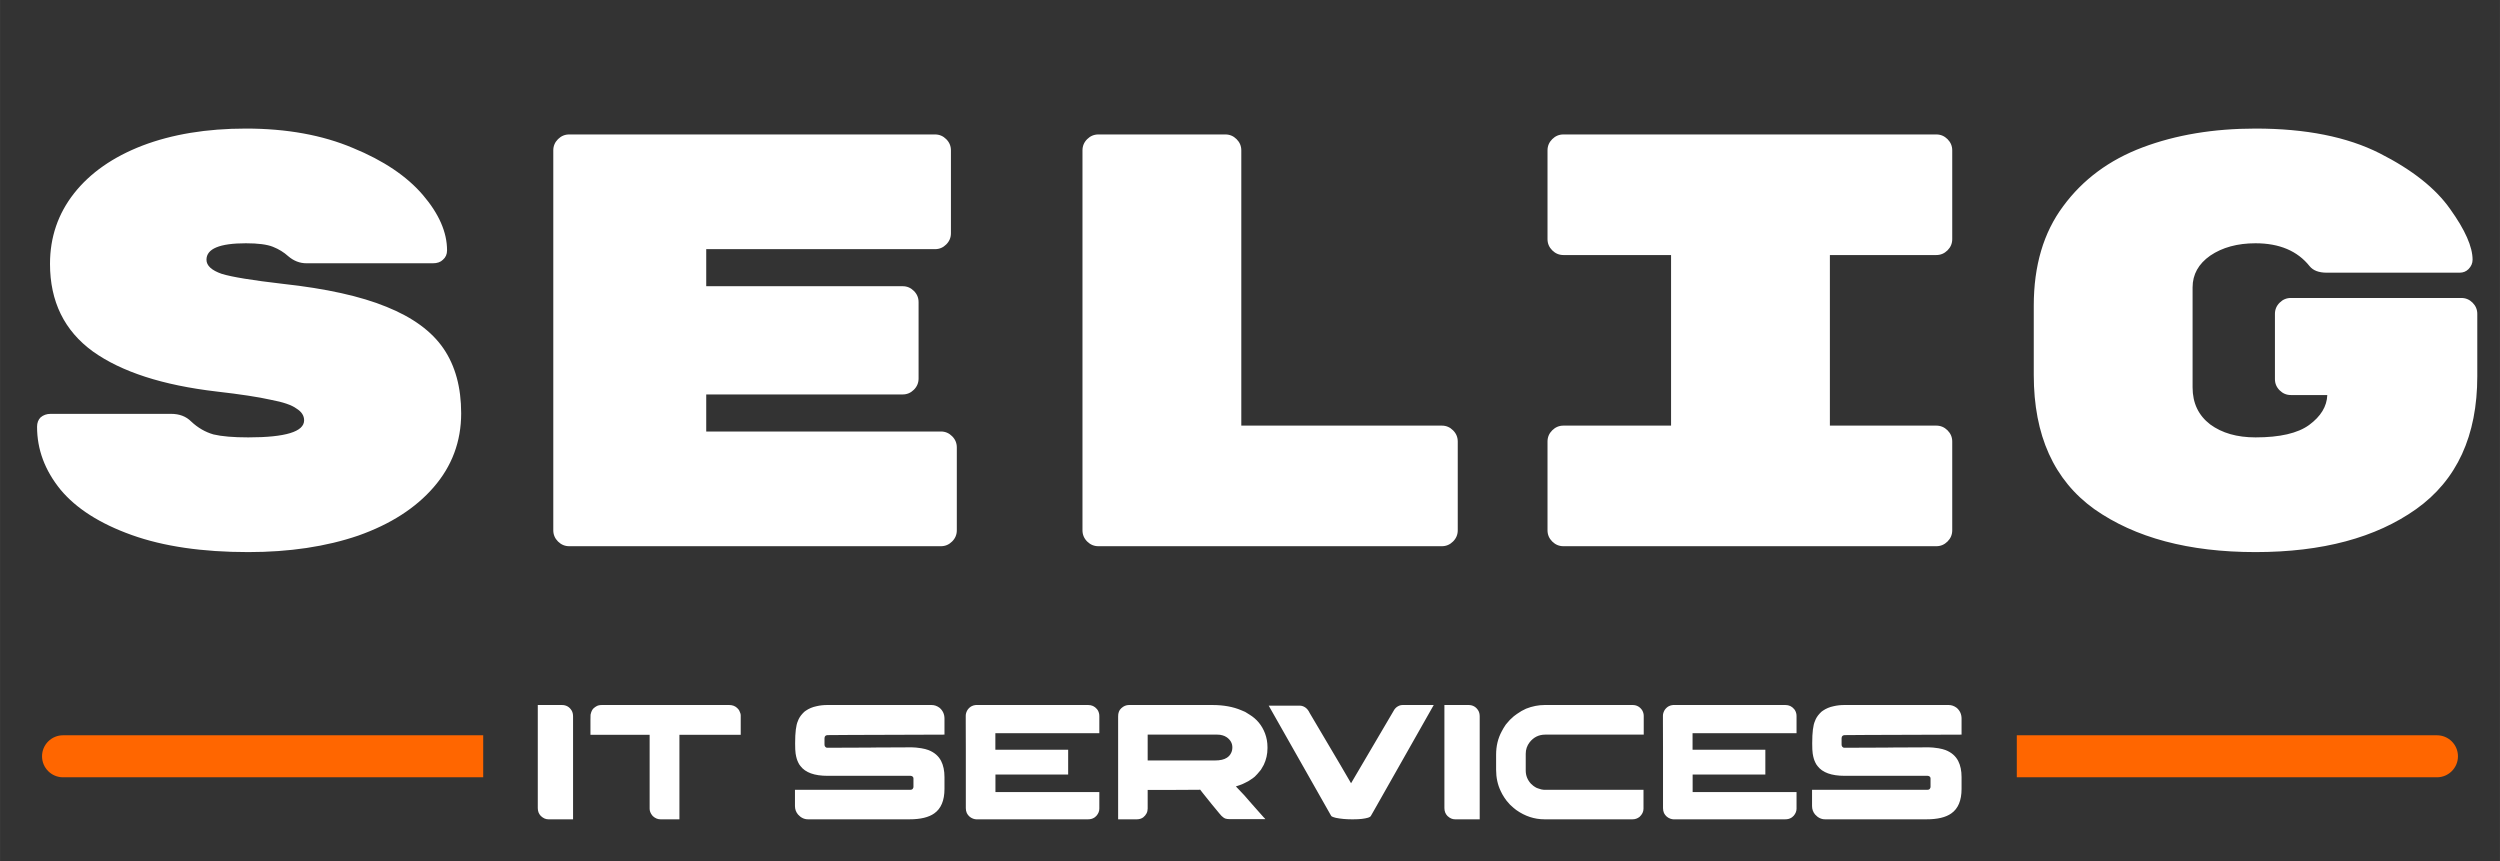
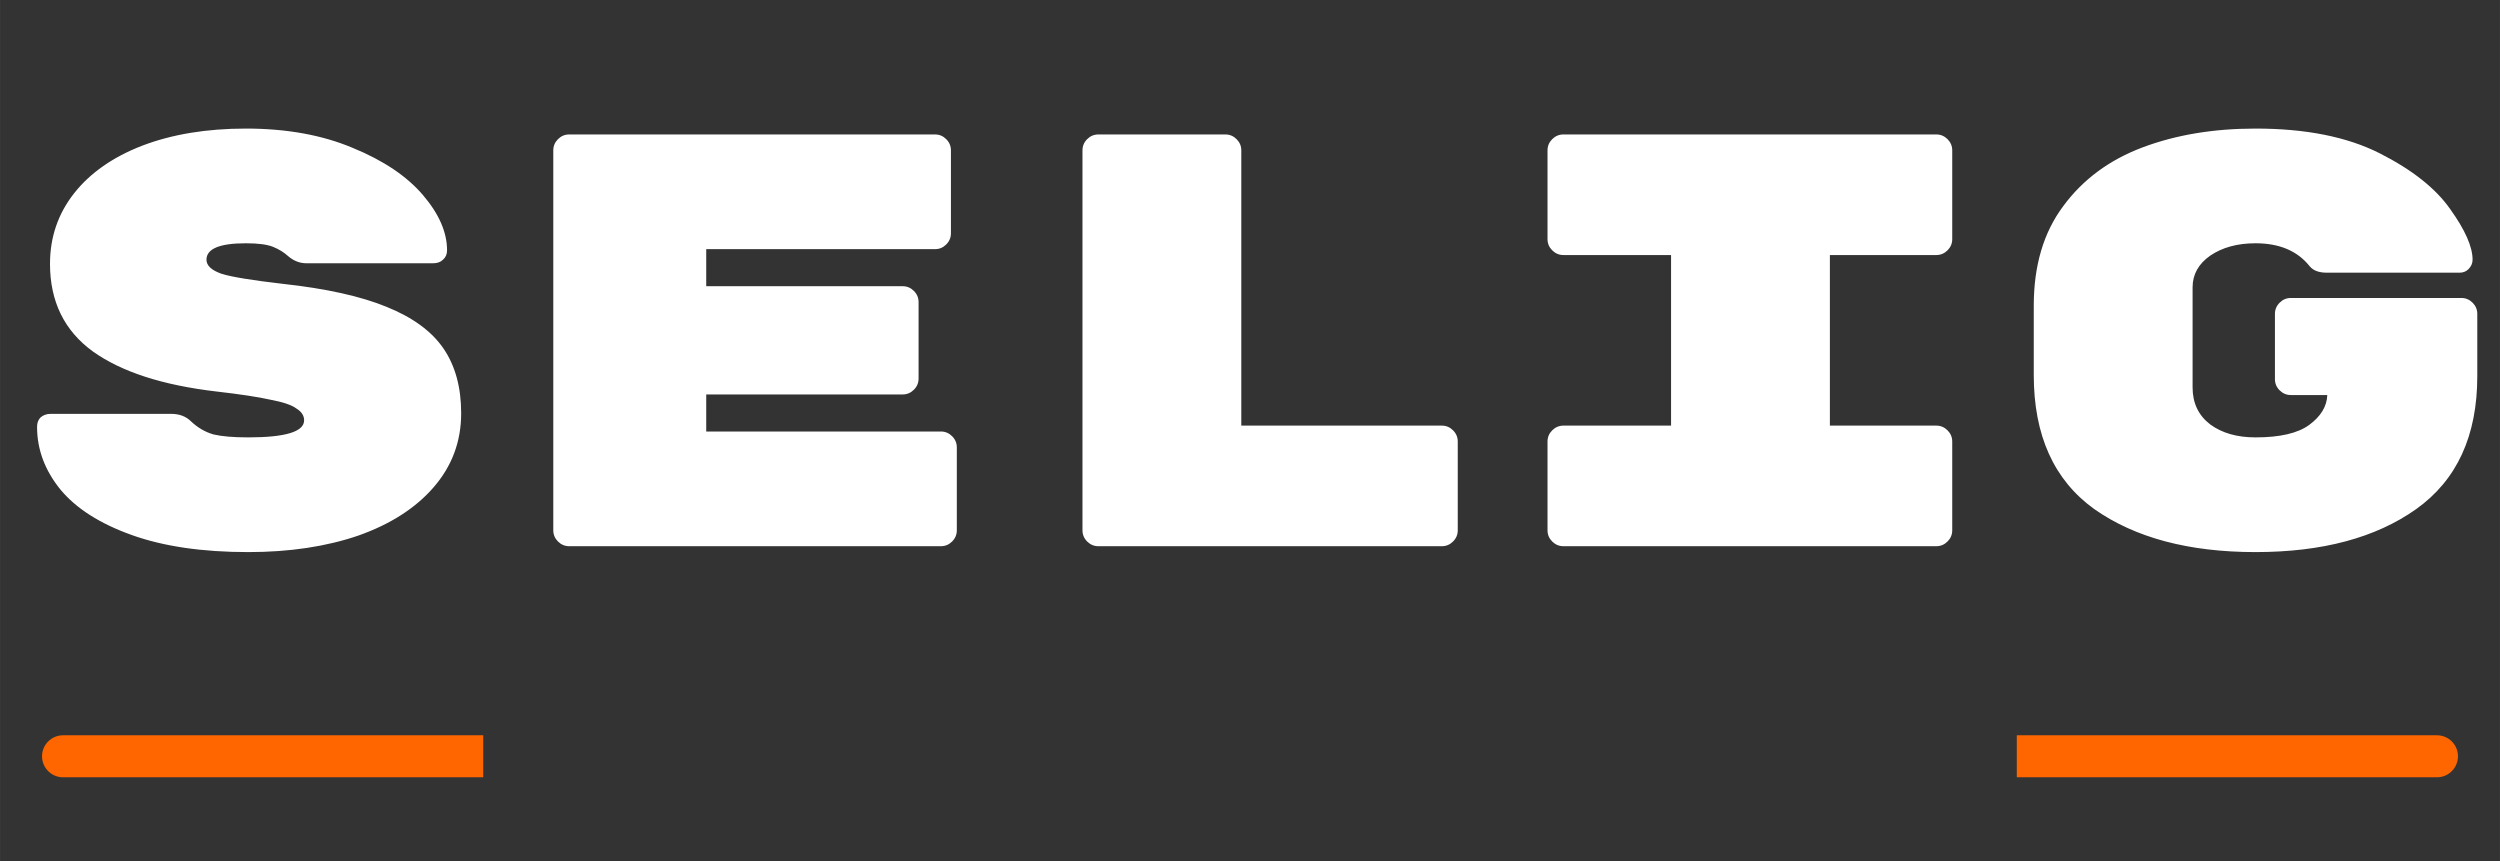
<svg xmlns="http://www.w3.org/2000/svg" width="512" height="176.4" viewBox="0 0 119 41" fill="none">
  <rect x="0" y="0" width="119" height="41" fill="#333333" stroke="none" />
  <path d="M22 37H23V35H22V37ZM3 35C2.448 35 2 35.448 2 36C2 36.552 2.448 37 3 37L3 35ZM22 35L3 35L3 37L22 37V35Z" fill="#FF6600" />
-   <path d="M25.598 33.559H26.742C26.948 33.559 27.104 33.647 27.211 33.824C27.255 33.9 27.277 33.993 27.277 34.105V39H26.102C25.974 39 25.854 38.947 25.742 38.84C25.646 38.741 25.598 38.616 25.598 38.465V33.559ZM28.656 33.559H34.707C34.858 33.559 34.983 33.604 35.082 33.695C35.137 33.747 35.172 33.79 35.188 33.824C35.234 33.915 35.258 33.992 35.258 34.055V34.977H32.34V39H31.434C31.306 39 31.186 38.949 31.074 38.848C31.072 38.845 31.069 38.841 31.066 38.836C31.059 38.828 31.048 38.816 31.035 38.801C30.96 38.702 30.922 38.6 30.922 38.496V34.977H28.105V34.258C28.105 34.073 28.111 33.979 28.121 33.977C28.145 33.872 28.185 33.789 28.242 33.727C28.305 33.672 28.35 33.638 28.379 33.625C28.444 33.581 28.537 33.559 28.656 33.559ZM39.383 33.559H44.344C44.479 33.559 44.607 33.604 44.727 33.695C44.88 33.828 44.957 33.999 44.957 34.207V34.969H44.949C44.585 34.974 43.814 34.977 42.637 34.977C41.71 34.982 40.991 34.984 40.48 34.984C39.947 34.99 39.583 34.992 39.391 34.992C39.352 34.992 39.316 35.005 39.285 35.031C39.259 35.057 39.246 35.095 39.246 35.145V35.441C39.246 35.512 39.276 35.56 39.336 35.586C39.344 35.589 39.35 35.591 39.355 35.594C39.361 35.594 39.367 35.594 39.375 35.594C40.557 35.589 41.232 35.586 41.398 35.586C41.44 35.586 41.516 35.585 41.625 35.582C41.932 35.577 42.516 35.574 43.375 35.574H43.406C43.518 35.574 43.668 35.589 43.855 35.617C43.991 35.641 44.103 35.669 44.191 35.703C44.473 35.812 44.675 35.986 44.797 36.223C44.904 36.431 44.957 36.688 44.957 36.992V37.551C44.957 38.103 44.794 38.492 44.469 38.719C44.206 38.906 43.814 39 43.293 39H38.461C38.279 39 38.12 38.923 37.984 38.77C37.888 38.655 37.84 38.521 37.84 38.367V37.594H43.344C43.406 37.594 43.448 37.564 43.469 37.504C43.474 37.496 43.477 37.488 43.477 37.48C43.479 37.473 43.48 37.467 43.48 37.465V37.055C43.48 37 43.45 36.961 43.391 36.938C43.375 36.932 43.359 36.93 43.344 36.93H39.391C38.766 36.93 38.336 36.775 38.102 36.465C38.055 36.408 38.021 36.354 38 36.305C37.974 36.255 37.949 36.194 37.926 36.121C37.905 36.053 37.887 35.97 37.871 35.871C37.855 35.764 37.848 35.607 37.848 35.398V35.367C37.848 34.865 37.891 34.518 37.977 34.328C38.021 34.2 38.095 34.081 38.199 33.969C38.257 33.904 38.307 33.858 38.352 33.832C38.503 33.728 38.673 33.656 38.863 33.617C39.025 33.578 39.198 33.559 39.383 33.559ZM51.797 33.559C51.966 33.559 52.104 33.622 52.211 33.75C52.26 33.805 52.296 33.878 52.316 33.969C52.324 34 52.328 34.044 52.328 34.102V34.902H47.379V35.688H50.844V36.867H47.387L47.383 36.871V37.703H52.324C52.327 37.703 52.328 37.704 52.328 37.707V38.492C52.328 38.612 52.284 38.724 52.195 38.828C52.141 38.883 52.102 38.915 52.078 38.926C52 38.975 51.904 39 51.789 39H46.465C46.428 39 46.379 38.99 46.316 38.969C46.184 38.919 46.085 38.831 46.02 38.703C45.988 38.63 45.973 38.552 45.973 38.469V35.723C45.97 35.59 45.969 35.158 45.969 34.426V34.066C45.969 33.98 45.996 33.891 46.051 33.797C46.108 33.714 46.176 33.652 46.254 33.613C46.311 33.587 46.354 33.573 46.383 33.57C46.398 33.565 46.422 33.561 46.453 33.559H51.797ZM53.742 33.559H57.703C58.237 33.559 58.698 33.642 59.086 33.809C59.164 33.84 59.225 33.866 59.27 33.887C59.335 33.923 59.404 33.966 59.477 34.016C59.823 34.227 60.069 34.525 60.215 34.91C60.293 35.116 60.332 35.335 60.332 35.566V35.617C60.332 35.896 60.273 36.159 60.156 36.406C60.12 36.477 60.074 36.555 60.02 36.641C59.973 36.703 59.917 36.77 59.852 36.84C59.82 36.876 59.789 36.909 59.758 36.938L59.719 36.977L59.688 37L59.629 37.047C59.582 37.081 59.523 37.12 59.453 37.164C59.443 37.169 59.432 37.176 59.422 37.184C59.352 37.22 59.288 37.253 59.23 37.281C59.202 37.294 59.175 37.307 59.148 37.32C59.047 37.362 58.94 37.4 58.828 37.434C59.151 37.767 59.372 38.009 59.492 38.16C59.573 38.251 59.652 38.341 59.73 38.43C59.879 38.602 60.021 38.762 60.156 38.91C60.198 38.949 60.223 38.977 60.23 38.992H58.543C58.447 38.992 58.371 38.982 58.316 38.961C58.301 38.953 58.286 38.945 58.273 38.938C58.26 38.93 58.246 38.921 58.23 38.91C58.176 38.874 58.115 38.812 58.047 38.727C57.8 38.432 57.538 38.111 57.262 37.762L57.125 37.586C57.117 37.586 57.102 37.589 57.078 37.594C56.917 37.594 56.431 37.596 55.621 37.602H54.629V38.488C54.629 38.655 54.557 38.796 54.414 38.91C54.328 38.97 54.229 39 54.117 39H53.223V34.105C53.223 34.017 53.233 33.947 53.254 33.895C53.264 33.863 53.283 33.827 53.309 33.785C53.327 33.759 53.349 33.734 53.375 33.711C53.484 33.609 53.607 33.559 53.742 33.559ZM54.629 34.969V36.199H57.828C58.078 36.199 58.268 36.156 58.398 36.07C58.492 36.01 58.561 35.931 58.605 35.832C58.642 35.757 58.66 35.671 58.66 35.574C58.66 35.384 58.573 35.225 58.398 35.098C58.372 35.079 58.345 35.064 58.316 35.051C58.309 35.048 58.301 35.044 58.293 35.039C58.246 35.016 58.175 34.995 58.078 34.977C58.047 34.977 58.004 34.974 57.949 34.969H54.629ZM66.762 33.559H68.246C66.376 36.861 65.434 38.525 65.418 38.551L65.246 38.852C65.225 38.878 65.185 38.901 65.125 38.922C64.948 38.974 64.716 39 64.43 39H64.328C64.068 39 63.82 38.977 63.586 38.93C63.503 38.909 63.44 38.888 63.398 38.867C63.375 38.852 63.357 38.829 63.344 38.801L60.391 33.59H61.871C61.954 33.59 62.038 33.616 62.121 33.668C62.212 33.728 62.285 33.818 62.34 33.938C63.611 36.083 64.267 37.198 64.309 37.281H64.312C65.659 34.987 66.345 33.819 66.371 33.777C66.392 33.746 66.422 33.712 66.461 33.676C66.557 33.598 66.658 33.559 66.762 33.559ZM68.754 33.559H69.898C70.104 33.559 70.26 33.647 70.367 33.824C70.412 33.9 70.434 33.993 70.434 34.105V39H69.258C69.13 39 69.01 38.947 68.898 38.84C68.802 38.741 68.754 38.616 68.754 38.465V33.559ZM73.527 33.559H77.711C77.904 33.559 78.056 33.642 78.168 33.809C78.217 33.895 78.242 33.984 78.242 34.078V34.969H73.551C73.249 34.969 73.001 35.091 72.809 35.336C72.686 35.497 72.625 35.678 72.625 35.879V36.68C72.625 36.919 72.71 37.13 72.879 37.312C72.96 37.388 73.025 37.439 73.074 37.465C73.121 37.496 73.173 37.52 73.231 37.535C73.34 37.574 73.423 37.594 73.481 37.594H78.231V38.496C78.231 38.639 78.167 38.77 78.039 38.887C77.94 38.962 77.831 39 77.711 39H73.519C73.04 39 72.592 38.853 72.176 38.559C72.106 38.509 72.007 38.425 71.879 38.305C71.746 38.161 71.656 38.05 71.609 37.969C71.531 37.849 71.473 37.745 71.434 37.656C71.288 37.354 71.215 37.016 71.215 36.641V35.922C71.215 35.513 71.303 35.145 71.481 34.816C71.527 34.723 71.591 34.616 71.672 34.496C71.693 34.473 71.715 34.447 71.738 34.418C71.777 34.371 71.822 34.32 71.871 34.266C72.009 34.13 72.121 34.036 72.207 33.984C72.353 33.88 72.497 33.797 72.641 33.734C72.938 33.617 73.233 33.559 73.527 33.559ZM84.984 33.559C85.154 33.559 85.292 33.622 85.398 33.75C85.448 33.805 85.483 33.878 85.504 33.969C85.512 34 85.516 34.044 85.516 34.102V34.902H80.566V35.688H84.031V36.867H80.574L80.57 36.871V37.703H85.512C85.514 37.703 85.516 37.704 85.516 37.707V38.492C85.516 38.612 85.471 38.724 85.383 38.828C85.328 38.883 85.289 38.915 85.266 38.926C85.188 38.975 85.091 39 84.977 39H79.652C79.616 39 79.566 38.99 79.504 38.969C79.371 38.919 79.272 38.831 79.207 38.703C79.176 38.63 79.16 38.552 79.16 38.469V35.723C79.158 35.59 79.156 35.158 79.156 34.426V34.066C79.156 33.98 79.184 33.891 79.238 33.797C79.296 33.714 79.363 33.652 79.441 33.613C79.499 33.587 79.542 33.573 79.57 33.57C79.586 33.565 79.609 33.561 79.641 33.559H84.984ZM87.797 33.559H92.758C92.893 33.559 93.021 33.604 93.141 33.695C93.294 33.828 93.371 33.999 93.371 34.207V34.969H93.363C92.999 34.974 92.228 34.977 91.051 34.977C90.124 34.982 89.405 34.984 88.894 34.984C88.361 34.99 87.997 34.992 87.805 34.992C87.766 34.992 87.731 35.005 87.699 35.031C87.673 35.057 87.66 35.095 87.66 35.145V35.441C87.66 35.512 87.69 35.56 87.75 35.586C87.758 35.589 87.764 35.591 87.769 35.594C87.775 35.594 87.781 35.594 87.789 35.594C88.971 35.589 89.646 35.586 89.812 35.586C89.854 35.586 89.93 35.585 90.039 35.582C90.346 35.577 90.93 35.574 91.789 35.574H91.82C91.932 35.574 92.082 35.589 92.269 35.617C92.405 35.641 92.517 35.669 92.606 35.703C92.887 35.812 93.088 35.986 93.211 36.223C93.318 36.431 93.371 36.688 93.371 36.992V37.551C93.371 38.103 93.208 38.492 92.883 38.719C92.62 38.906 92.228 39 91.707 39H86.875C86.693 39 86.534 38.923 86.398 38.77C86.302 38.655 86.254 38.521 86.254 38.367V37.594H91.758C91.82 37.594 91.862 37.564 91.883 37.504C91.888 37.496 91.891 37.488 91.891 37.48C91.893 37.473 91.894 37.467 91.894 37.465V37.055C91.894 37 91.865 36.961 91.805 36.938C91.789 36.932 91.773 36.93 91.758 36.93H87.805C87.18 36.93 86.75 36.775 86.516 36.465C86.469 36.408 86.435 36.354 86.414 36.305C86.388 36.255 86.363 36.194 86.34 36.121C86.319 36.053 86.301 35.97 86.285 35.871C86.269 35.764 86.262 35.607 86.262 35.398V35.367C86.262 34.865 86.305 34.518 86.391 34.328C86.435 34.2 86.509 34.081 86.613 33.969C86.671 33.904 86.721 33.858 86.766 33.832C86.917 33.728 87.087 33.656 87.277 33.617C87.439 33.578 87.612 33.559 87.797 33.559Z" fill="white" />
  <path d="M97 35H96V37H97V35ZM116 37C116.552 37 117 36.552 117 36C117 35.448 116.552 35 116 35V37ZM97 37H116V35H97V37Z" fill="#FF6600" />
  <path d="M13.467 13.512C15.521 13.736 17.163 14.1 18.395 14.604C19.646 15.108 20.551 15.771 21.111 16.592C21.671 17.413 21.951 18.44 21.951 19.672C21.951 21.016 21.513 22.192 20.635 23.2C19.777 24.189 18.582 24.955 17.051 25.496C15.521 26.019 13.775 26.28 11.815 26.28C9.631 26.28 7.783 26.009 6.271 25.468C4.759 24.927 3.63 24.208 2.883 23.312C2.137 22.397 1.763 21.399 1.763 20.316C1.763 20.129 1.819 19.98 1.931 19.868C2.062 19.756 2.221 19.7 2.407 19.7H8.147C8.539 19.7 8.857 19.821 9.099 20.064C9.417 20.363 9.771 20.568 10.163 20.68C10.555 20.773 11.106 20.82 11.815 20.82C13.589 20.82 14.475 20.549 14.475 20.008C14.475 19.784 14.354 19.597 14.111 19.448C13.887 19.28 13.477 19.14 12.879 19.028C12.301 18.897 11.442 18.767 10.303 18.636C7.746 18.337 5.786 17.703 4.423 16.732C3.061 15.743 2.379 14.352 2.379 12.56C2.379 11.291 2.762 10.171 3.527 9.2C4.293 8.229 5.375 7.473 6.775 6.932C8.194 6.391 9.837 6.12 11.703 6.12C13.645 6.12 15.343 6.428 16.799 7.044C18.255 7.641 19.366 8.388 20.131 9.284C20.897 10.18 21.279 11.057 21.279 11.916C21.279 12.103 21.214 12.252 21.083 12.364C20.971 12.476 20.813 12.532 20.607 12.532H14.587C14.27 12.532 13.981 12.42 13.719 12.196C13.514 12.009 13.271 11.86 12.991 11.748C12.711 11.636 12.282 11.58 11.703 11.58C10.453 11.58 9.827 11.841 9.827 12.364C9.827 12.644 10.07 12.868 10.555 13.036C11.041 13.185 12.011 13.344 13.467 13.512ZM44.788 20.54C44.994 20.54 45.171 20.615 45.32 20.764C45.47 20.913 45.544 21.091 45.544 21.296V25.244C45.544 25.449 45.47 25.627 45.32 25.776C45.171 25.925 44.994 26 44.788 26H27.092C26.887 26 26.71 25.925 26.56 25.776C26.411 25.627 26.336 25.449 26.336 25.244V7.156C26.336 6.951 26.411 6.773 26.56 6.624C26.71 6.475 26.887 6.4 27.092 6.4H44.508C44.714 6.4 44.891 6.475 45.04 6.624C45.19 6.773 45.264 6.951 45.264 7.156V11.104C45.264 11.309 45.19 11.487 45.04 11.636C44.891 11.785 44.714 11.86 44.508 11.86H33.616V13.624H42.968C43.174 13.624 43.351 13.699 43.5 13.848C43.65 13.997 43.724 14.175 43.724 14.38V18.02C43.724 18.225 43.65 18.403 43.5 18.552C43.351 18.701 43.174 18.776 42.968 18.776H33.616V20.54H44.788ZM68.633 20.26C68.839 20.26 69.016 20.335 69.165 20.484C69.315 20.633 69.389 20.811 69.389 21.016V25.244C69.389 25.449 69.315 25.627 69.165 25.776C69.016 25.925 68.839 26 68.633 26H52.282C52.076 26 51.899 25.925 51.749 25.776C51.6 25.627 51.526 25.449 51.526 25.244V7.156C51.526 6.951 51.6 6.773 51.749 6.624C51.899 6.475 52.076 6.4 52.282 6.4H58.33C58.535 6.4 58.712 6.475 58.861 6.624C59.011 6.773 59.086 6.951 59.086 7.156V20.26H68.633ZM87.103 20.26H92.171C92.376 20.26 92.553 20.335 92.703 20.484C92.852 20.633 92.927 20.811 92.927 21.016V25.244C92.927 25.449 92.852 25.627 92.703 25.776C92.553 25.925 92.376 26 92.171 26H74.418C74.213 26 74.036 25.925 73.886 25.776C73.737 25.627 73.662 25.449 73.662 25.244V21.016C73.662 20.811 73.737 20.633 73.886 20.484C74.036 20.335 74.213 20.26 74.418 20.26H79.543V12.14H74.418C74.213 12.14 74.036 12.065 73.886 11.916C73.737 11.767 73.662 11.589 73.662 11.384V7.156C73.662 6.951 73.737 6.773 73.886 6.624C74.036 6.475 74.213 6.4 74.418 6.4H92.171C92.376 6.4 92.553 6.475 92.703 6.624C92.852 6.773 92.927 6.951 92.927 7.156V11.384C92.927 11.589 92.852 11.767 92.703 11.916C92.553 12.065 92.376 12.14 92.171 12.14H87.103V20.26ZM117.164 14.184C117.369 14.184 117.546 14.259 117.696 14.408C117.845 14.557 117.92 14.735 117.92 14.94V17.908C117.92 20.745 116.949 22.855 115.008 24.236C113.085 25.599 110.537 26.28 107.364 26.28C104.19 26.28 101.633 25.599 99.692 24.236C97.769 22.855 96.808 20.727 96.808 17.852V14.548C96.808 12.644 97.274 11.067 98.208 9.816C99.141 8.547 100.401 7.613 101.988 7.016C103.574 6.419 105.366 6.12 107.364 6.12C109.753 6.12 111.722 6.512 113.272 7.296C114.821 8.08 115.941 8.967 116.632 9.956C117.341 10.945 117.696 11.748 117.696 12.364C117.696 12.532 117.63 12.681 117.5 12.812C117.388 12.924 117.248 12.98 117.08 12.98H110.752C110.378 12.98 110.108 12.877 109.94 12.672C109.361 11.944 108.502 11.58 107.364 11.58C106.505 11.58 105.786 11.776 105.208 12.168C104.648 12.56 104.368 13.064 104.368 13.68V18.44C104.368 19.187 104.648 19.775 105.208 20.204C105.768 20.615 106.486 20.82 107.364 20.82C108.521 20.82 109.37 20.624 109.912 20.232C110.472 19.821 110.761 19.345 110.78 18.804H109.044C108.838 18.804 108.661 18.729 108.512 18.58C108.362 18.431 108.288 18.253 108.288 18.048V14.94C108.288 14.735 108.362 14.557 108.512 14.408C108.661 14.259 108.838 14.184 109.044 14.184H117.164Z" fill="white" />
</svg>